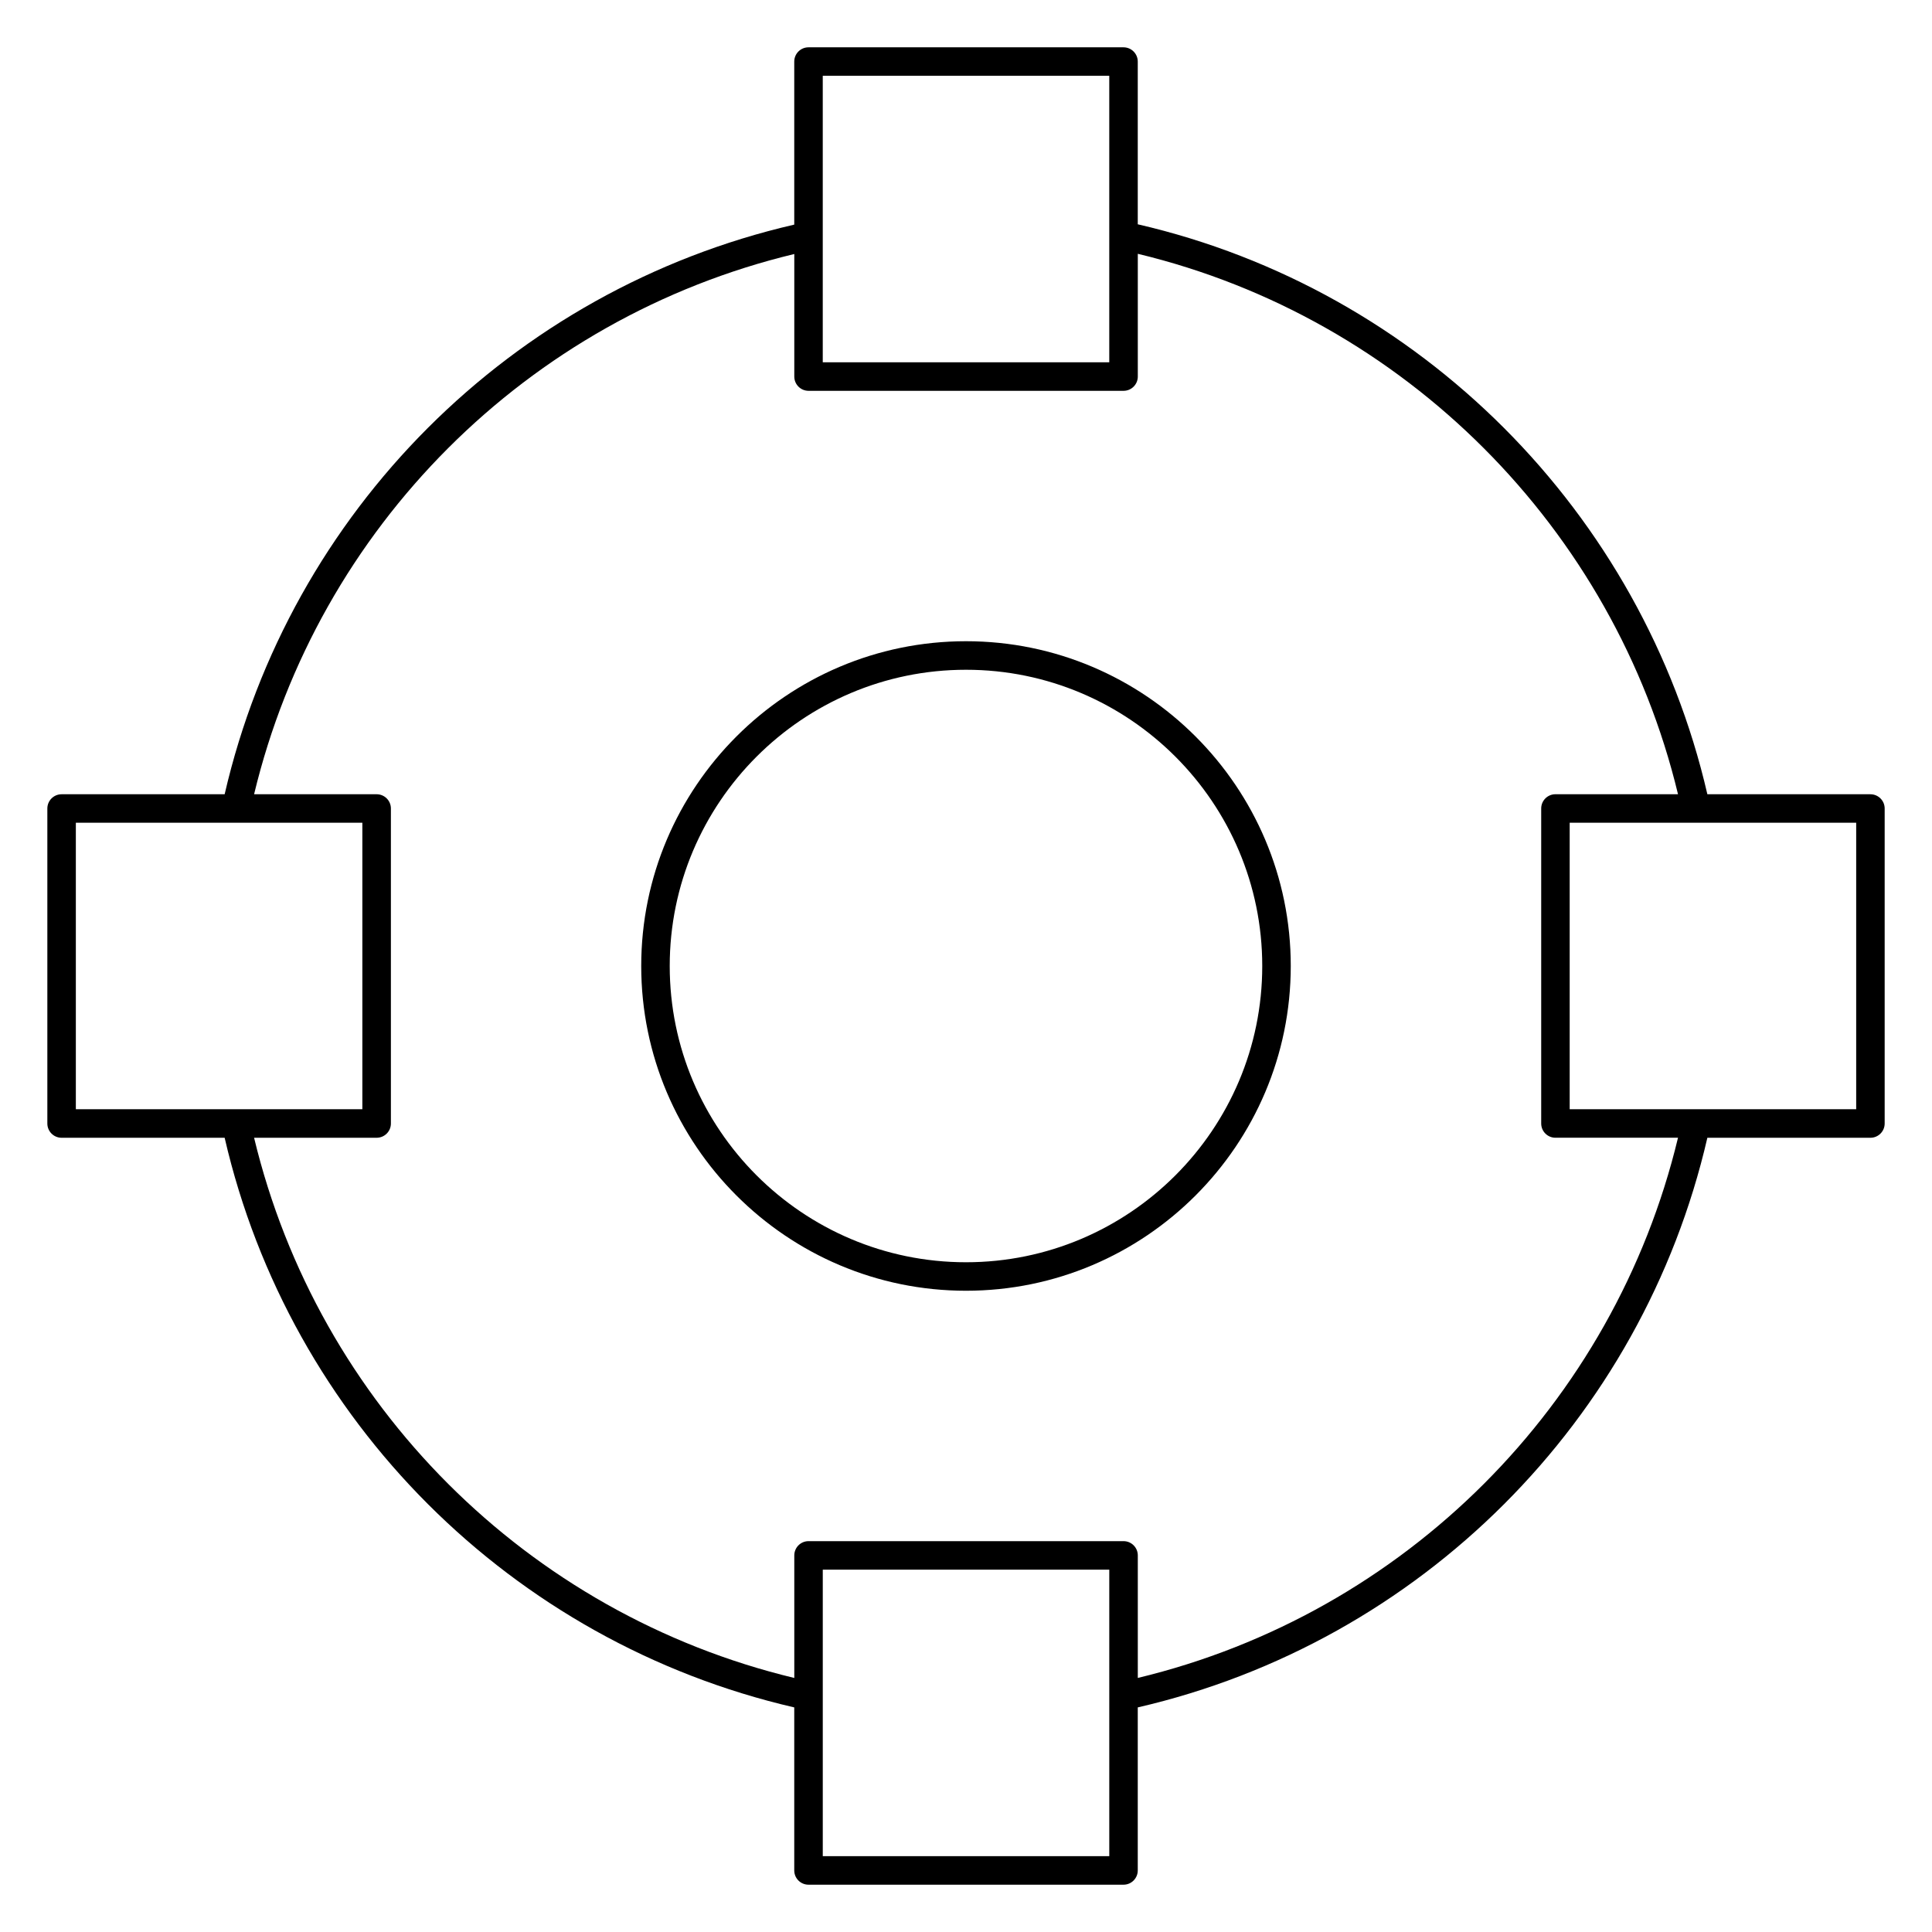
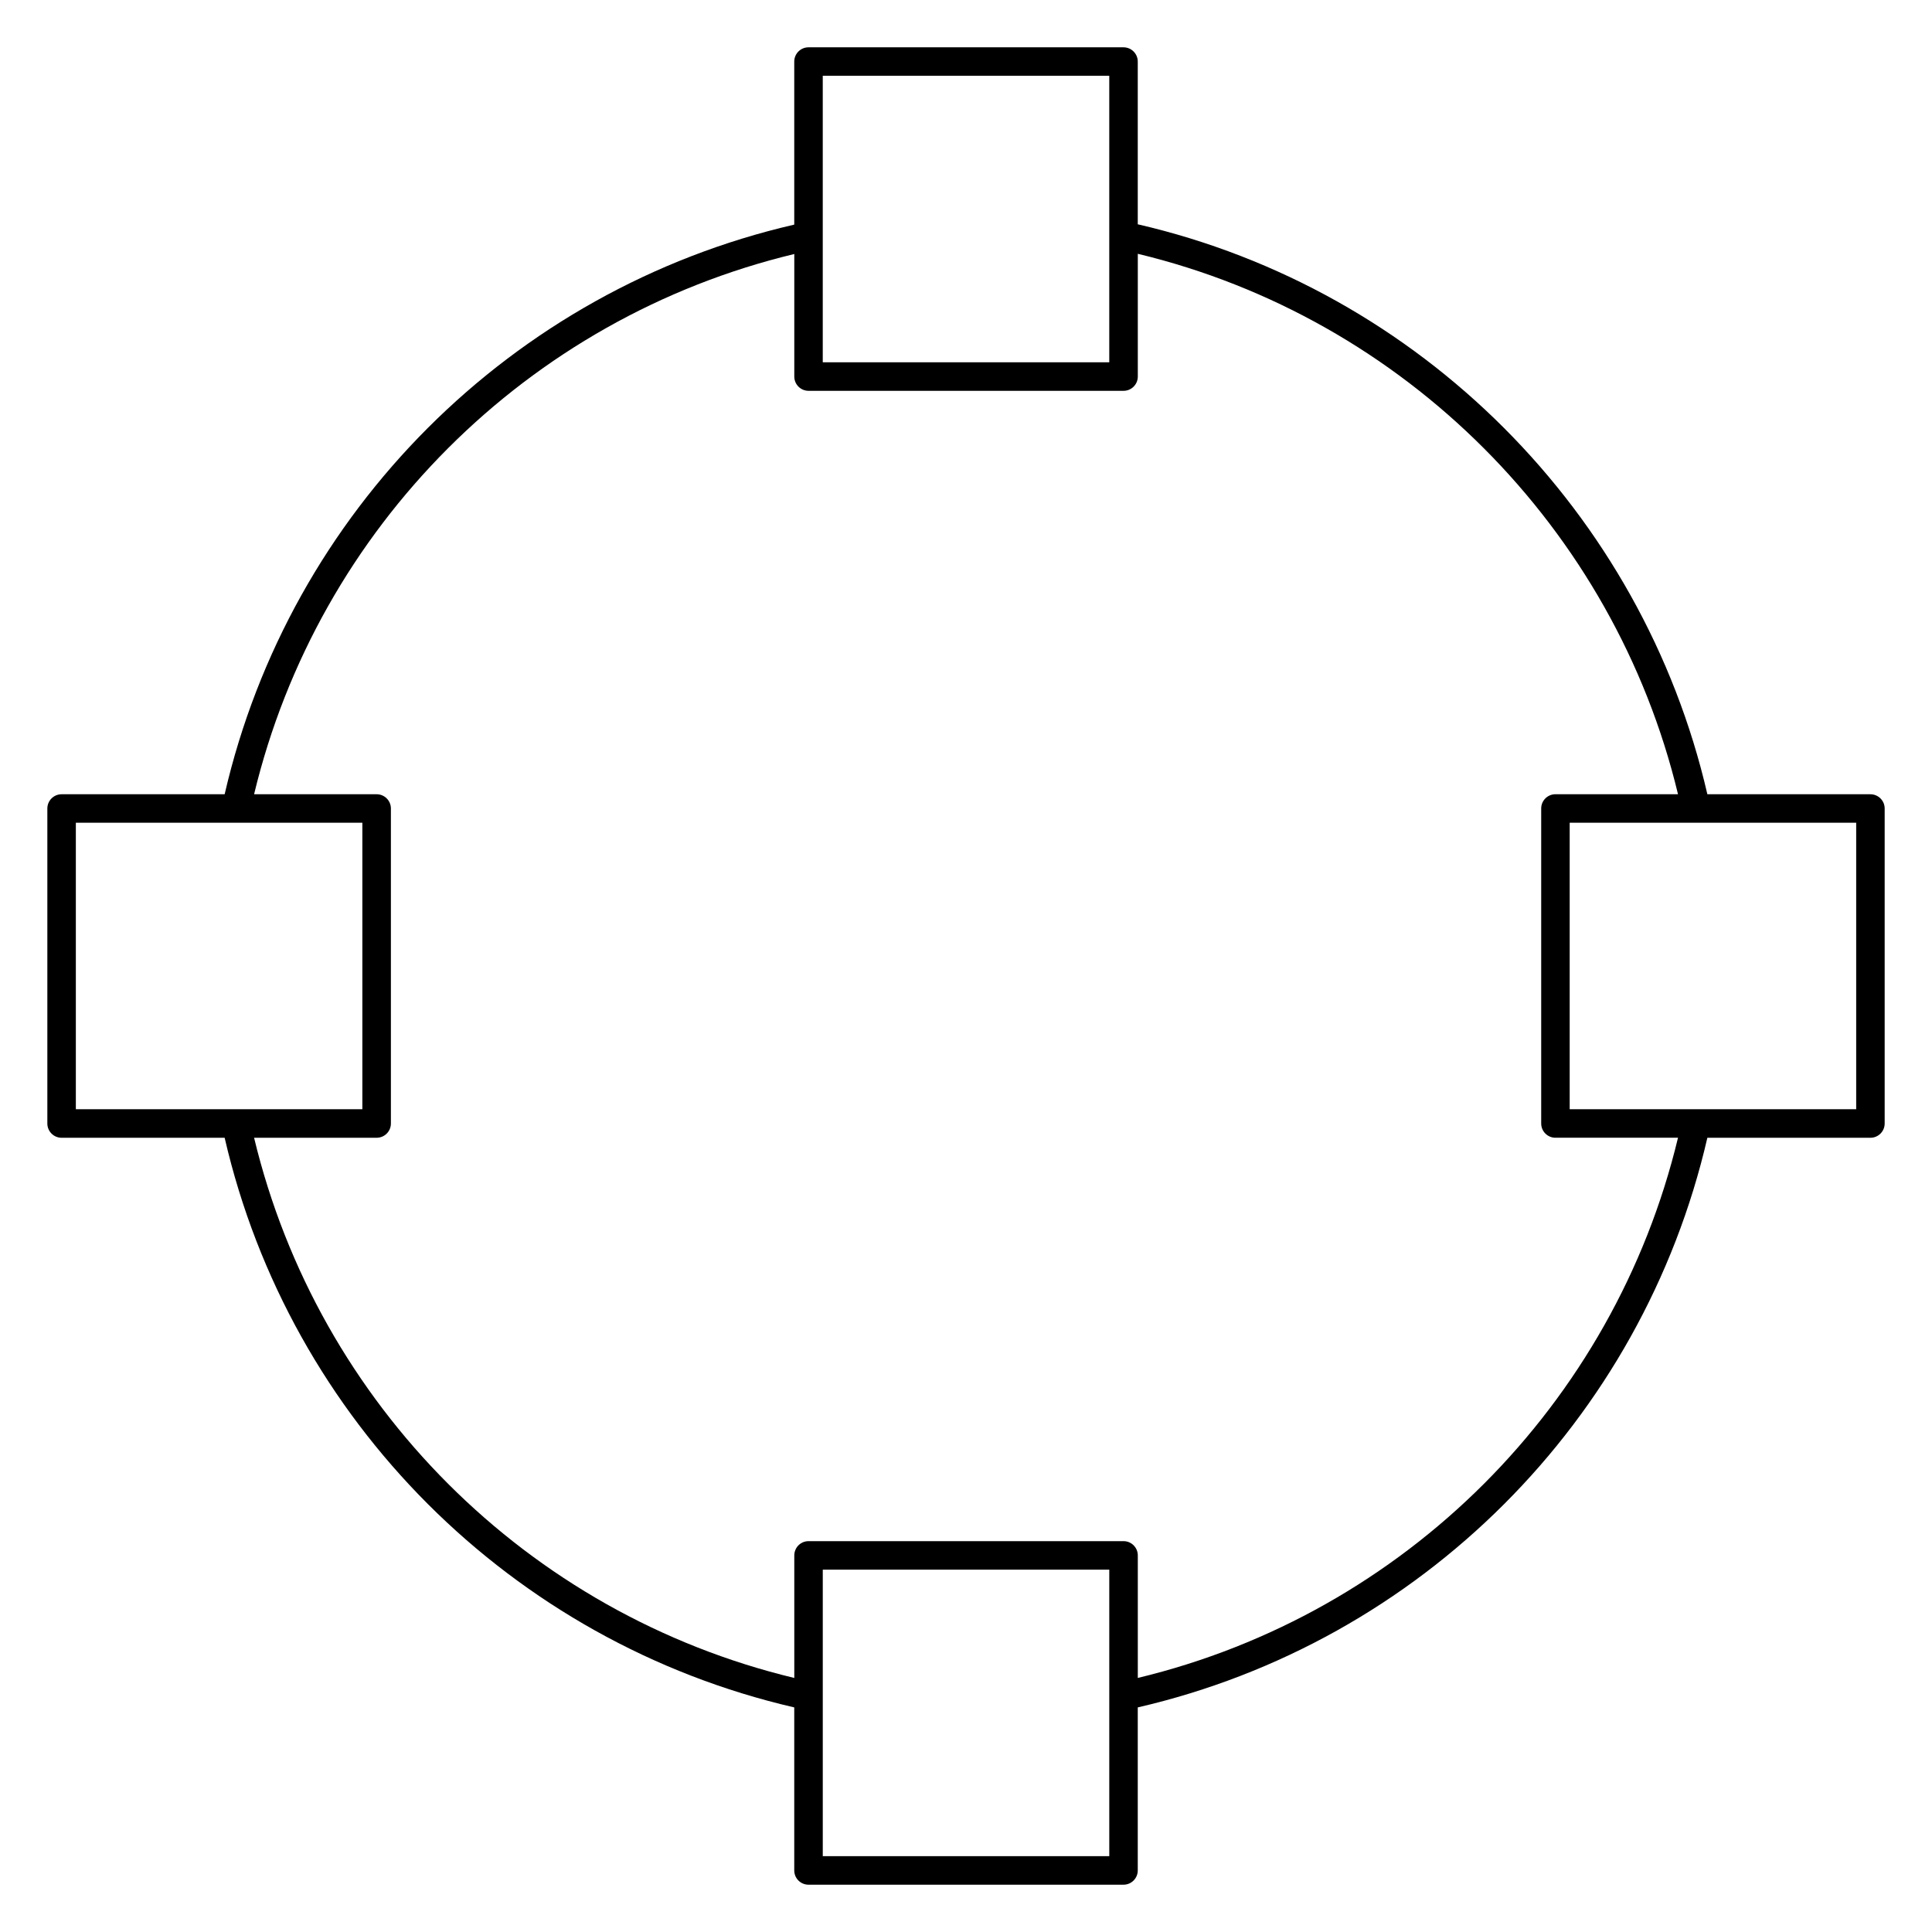
<svg xmlns="http://www.w3.org/2000/svg" fill="#000000" width="800px" height="800px" version="1.1" viewBox="144 144 512 512">
  <g>
    <path d="m639.68 354.48h-43.211c-17.242-74.68-76.117-133.77-150.95-151.04v-43.125c0-2.086-1.691-3.777-3.777-3.777h-83.48c-2.086 0-3.777 1.691-3.777 3.777v43.211c-74.922 17.289-133.66 76.035-150.95 150.96h-43.211c-2.086 0-3.777 1.691-3.777 3.777v83.48c0 2.086 1.691 3.777 3.777 3.777h43.211c17.289 74.91 76.031 133.64 150.95 150.96v43.207c0 2.086 1.691 3.777 3.777 3.777h83.48c2.086 0 3.777-1.691 3.777-3.777v-43.207c74.918-17.301 133.66-76.047 150.95-150.96h43.211c2.086 0 3.777-1.691 3.777-3.777v-83.48c0.004-2.086-1.691-3.777-3.777-3.777zm-277.64-190.39h75.926v75.926h-75.926zm-197.94 273.87v-75.926h75.926v75.926zm273.87 197.94h-75.926v-75.926h75.926zm7.559-47.223v-32.48c0-2.086-1.691-3.777-3.777-3.777h-83.48c-2.086 0-3.777 1.691-3.777 3.777v32.48c-70.727-17.004-126.16-72.441-143.16-143.16h32.48c2.086 0 3.777-1.691 3.777-3.777v-83.48c0-2.086-1.691-3.777-3.777-3.777h-32.48c17-70.727 72.438-126.17 143.16-143.17v32.48c0 2.086 1.691 3.777 3.777 3.777h83.48c2.086 0 3.777-1.691 3.777-3.777v-32.535c70.648 16.988 126.21 72.73 143.16 143.22h-32.48c-2.086 0-3.777 1.691-3.777 3.777v83.48c0 2.086 1.691 3.777 3.777 3.777h32.48c-17 70.711-72.441 126.15-143.16 143.16zm190.38-150.72h-75.926v-75.926h33.504c0.016 0 0.031 0.004 0.047 0.004 0.023 0 0.051-0.004 0.07-0.004h42.305z" />
-     <path d="m400 313.93c-47.457 0-86.07 38.613-86.07 86.066s38.613 86.066 86.07 86.066c47.453 0 86.066-38.613 86.066-86.066 0.004-47.449-38.609-86.066-86.066-86.066zm0 164.58c-43.293 0-78.516-35.215-78.516-78.508 0-43.289 35.223-78.508 78.516-78.508 43.289 0 78.508 35.223 78.508 78.508 0.004 43.293-35.219 78.508-78.508 78.508z" />
  </g>
</svg>